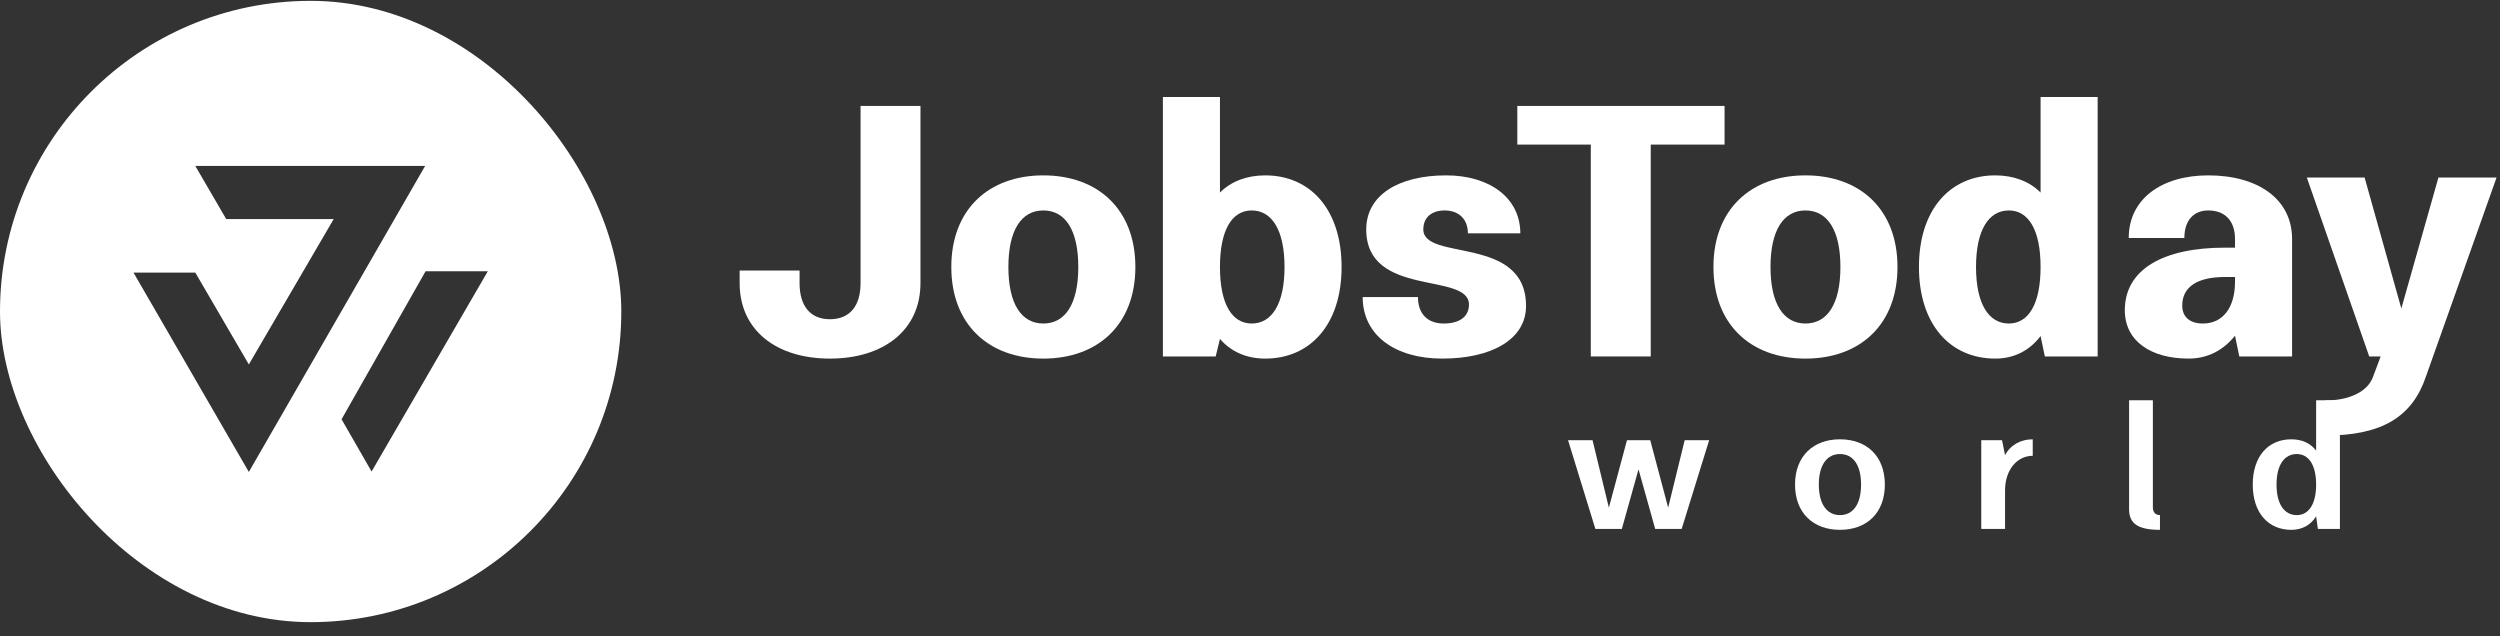
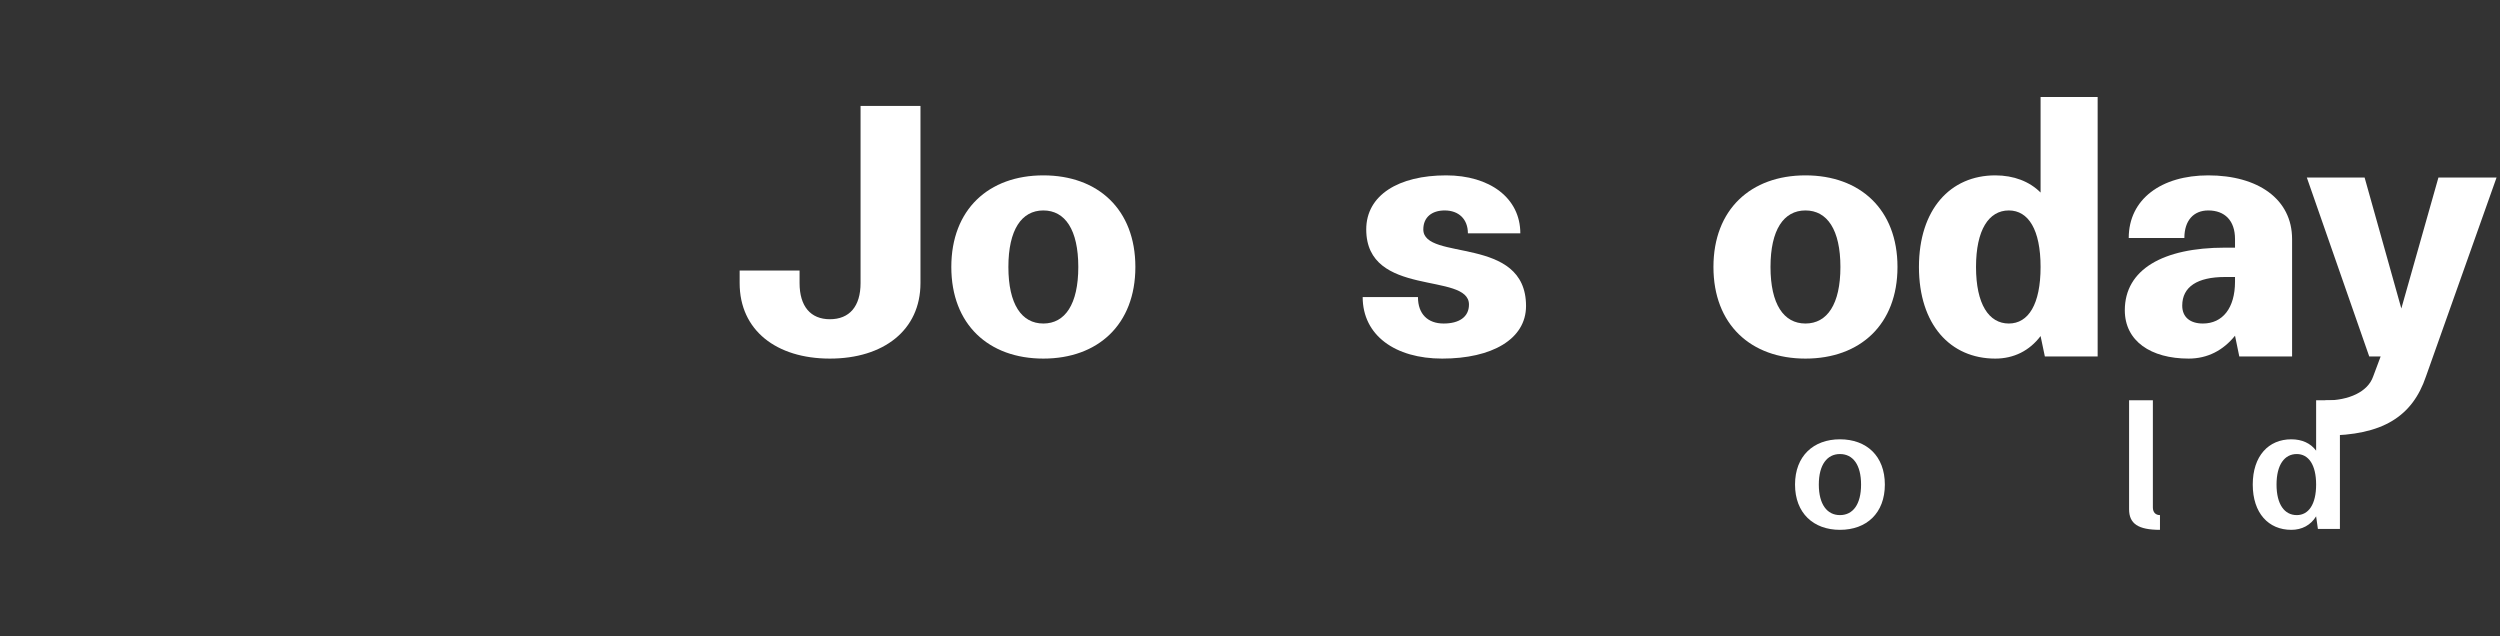
<svg xmlns="http://www.w3.org/2000/svg" width="169" height="43" viewBox="0 0 169 43" fill="none">
  <rect x="0" y="0" width="169" height="43" fill="#333333" stroke="none" />
  <g clip-path="url(#clip0_2300_56006)">
    <path fill-rule="evenodd" clip-rule="evenodd" d="M21 42.057C32.598 42.057 42 32.655 42 21.057C42 9.459 32.598 0.057 21 0.057C9.402 0.057 0 9.459 0 21.057C0 32.655 9.402 42.057 21 42.057ZM13.202 18.427H9.023L16.821 31.904L28.739 11.217H13.202L15.291 14.807H22.559L16.821 24.636L13.202 18.427ZM32.976 18.338H28.768L23.089 28.343L25.119 31.875L32.976 18.338Z" fill="white" />
  </g>
  <path d="M58.174 19.137C58.174 20.709 57.426 21.58 56.1 21.58C54.798 21.58 54.051 20.709 54.051 19.137V18.29H50V19.137C50 22.33 52.483 24.241 56.1 24.241C59.717 24.241 62.224 22.33 62.224 19.137V7.161H58.174V19.137Z" fill="white" />
  <path d="M64.309 18.048C64.309 21.943 66.841 24.241 70.53 24.241C74.219 24.241 76.751 21.943 76.751 18.048C76.751 14.153 74.219 11.855 70.53 11.855C66.841 11.855 64.309 14.153 64.309 18.048ZM68.167 18.048C68.167 15.532 69.059 14.226 70.53 14.226C72.001 14.226 72.893 15.532 72.893 18.048C72.893 20.564 72.001 21.87 70.53 21.87C69.059 21.87 68.167 20.564 68.167 18.048Z" fill="white" />
-   <path d="M78.612 24.096H82.18L82.469 22.91C83.217 23.781 84.278 24.241 85.531 24.241C88.57 24.241 90.691 21.943 90.691 18.048C90.691 14.153 88.57 11.855 85.531 11.855C84.278 11.855 83.217 12.266 82.469 13.016V6.557H78.612V24.096ZM82.469 18.048C82.469 15.532 83.289 14.226 84.615 14.226C85.966 14.226 86.834 15.532 86.834 18.048C86.834 20.564 85.966 21.87 84.615 21.87C83.289 21.87 82.469 20.564 82.469 18.048Z" fill="white" />
  <path d="M92.117 20.08C92.117 22.669 94.311 24.241 97.494 24.241C100.845 24.241 103.16 22.935 103.16 20.685C103.16 15.871 96.216 17.685 96.216 15.508C96.216 14.685 96.794 14.226 97.662 14.226C98.603 14.226 99.23 14.806 99.23 15.774H102.774C102.774 13.379 100.701 11.855 97.759 11.855C94.552 11.855 92.358 13.185 92.358 15.508C92.358 20.152 99.302 18.362 99.302 20.588C99.302 21.435 98.627 21.87 97.59 21.87C96.529 21.87 95.854 21.241 95.854 20.08H92.117Z" fill="white" />
-   <path d="M102.571 9.774H107.538V24.096H111.589V9.774H116.58V7.161H102.571V9.774Z" fill="white" />
  <path d="M115.829 18.048C115.829 21.943 118.36 24.241 122.049 24.241C125.738 24.241 128.27 21.943 128.27 18.048C128.27 14.153 125.738 11.855 122.049 11.855C118.36 11.855 115.829 14.153 115.829 18.048ZM119.686 18.048C119.686 15.532 120.579 14.226 122.049 14.226C123.52 14.226 124.412 15.532 124.412 18.048C124.412 20.564 123.52 21.87 122.049 21.87C120.579 21.87 119.686 20.564 119.686 18.048Z" fill="white" />
  <path d="M141.801 6.557H137.943V13.016C137.195 12.266 136.135 11.855 134.881 11.855C131.843 11.855 129.721 14.153 129.721 18.048C129.721 21.943 131.843 24.241 134.881 24.241C136.135 24.241 137.195 23.709 137.943 22.717L138.232 24.096H141.801V6.557ZM137.943 18.048C137.943 20.564 137.123 21.87 135.797 21.87C134.447 21.87 133.579 20.564 133.579 18.048C133.579 15.532 134.447 14.226 135.797 14.226C137.123 14.226 137.943 15.532 137.943 18.048Z" fill="white" />
  <path d="M151.376 24.096H154.945V16.161C154.945 13.451 152.63 11.855 149.279 11.855C146.12 11.855 143.902 13.451 143.902 16.088H147.663C147.663 14.903 148.29 14.226 149.279 14.226C150.388 14.226 151.087 14.903 151.087 16.161V16.741H150.412C146.217 16.741 143.637 18.217 143.637 20.975C143.637 23.056 145.397 24.241 147.953 24.241C149.231 24.241 150.291 23.685 151.087 22.693L151.376 24.096ZM151.087 18.725V19.04C151.087 20.83 150.243 21.87 148.917 21.87C148.049 21.87 147.519 21.435 147.519 20.661C147.519 19.378 148.555 18.725 150.412 18.725H151.087Z" fill="white" />
  <path d="M168.768 12H164.838L162.33 20.854L159.847 12H155.941L160.16 24.096H160.932L160.425 25.451C160.064 26.491 158.786 27.072 157.194 27.072V29.442C161.052 29.442 163.078 28.16 163.994 25.451L168.768 12Z" fill="white" />
-   <path d="M111.892 35.757H113.68L115.54 29.757H113.884L112.768 34.317L111.556 29.757H109.984L108.76 34.317L107.656 29.757H106L107.848 35.757H109.636L110.764 31.725L111.892 35.757Z" fill="white" />
  <path d="M121.344 32.757C121.344 34.689 122.592 35.817 124.38 35.817C126.18 35.817 127.416 34.689 127.416 32.757C127.416 30.825 126.18 29.697 124.38 29.697C122.592 29.697 121.344 30.825 121.344 32.757ZM122.952 32.757C122.952 31.413 123.516 30.693 124.38 30.693C125.256 30.693 125.808 31.413 125.808 32.757C125.808 34.101 125.256 34.821 124.38 34.821C123.516 34.821 122.952 34.101 122.952 32.757Z" fill="white" />
-   <path d="M135.541 33.153C135.541 31.773 136.345 30.813 137.413 30.813V29.697C136.621 29.697 135.925 30.057 135.541 30.765L135.337 29.757H133.933V35.757H135.541V33.153Z" fill="white" />
  <path d="M143.926 34.425C143.926 35.409 144.55 35.817 146.014 35.817V34.821C145.726 34.821 145.534 34.641 145.534 34.305V27.057H143.926V34.425Z" fill="white" />
  <path d="M158.178 27.057H156.57V30.465C156.198 29.961 155.61 29.697 154.89 29.697C153.354 29.697 152.286 30.825 152.286 32.757C152.286 34.689 153.354 35.817 154.89 35.817C155.61 35.817 156.198 35.505 156.57 34.905L156.69 35.757H158.178V27.057ZM156.57 32.757C156.57 34.101 156.054 34.821 155.262 34.821C154.434 34.821 153.894 34.101 153.894 32.757C153.894 31.413 154.434 30.693 155.262 30.693C156.054 30.693 156.57 31.413 156.57 32.757Z" fill="white" />
  <defs>
    <clipPath id="clip0_2300_56006">
-       <rect y="0.057" width="42" height="42" rx="21" fill="white" />
-     </clipPath>
+       </clipPath>
  </defs>
</svg>